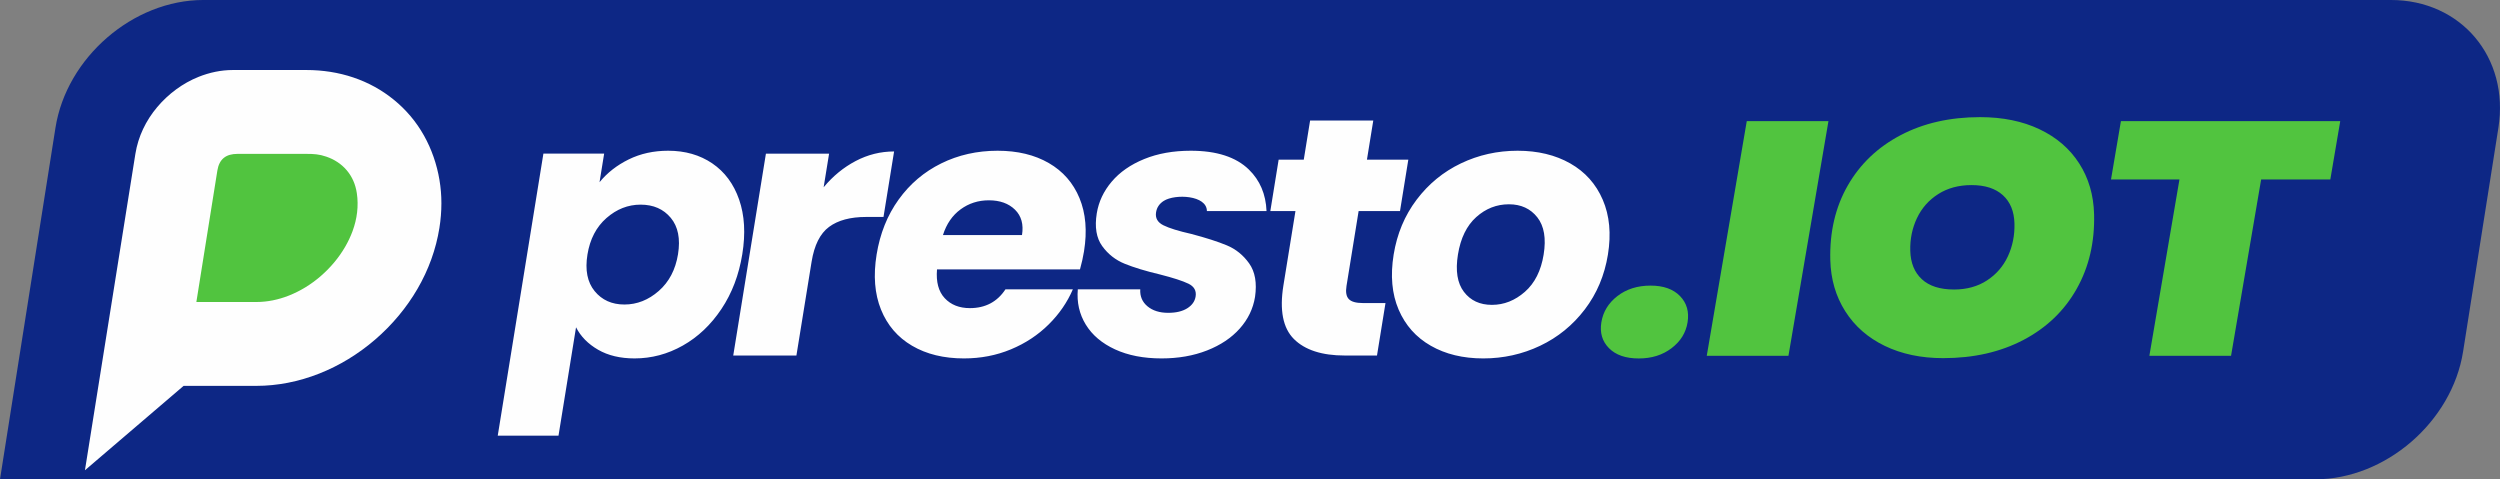
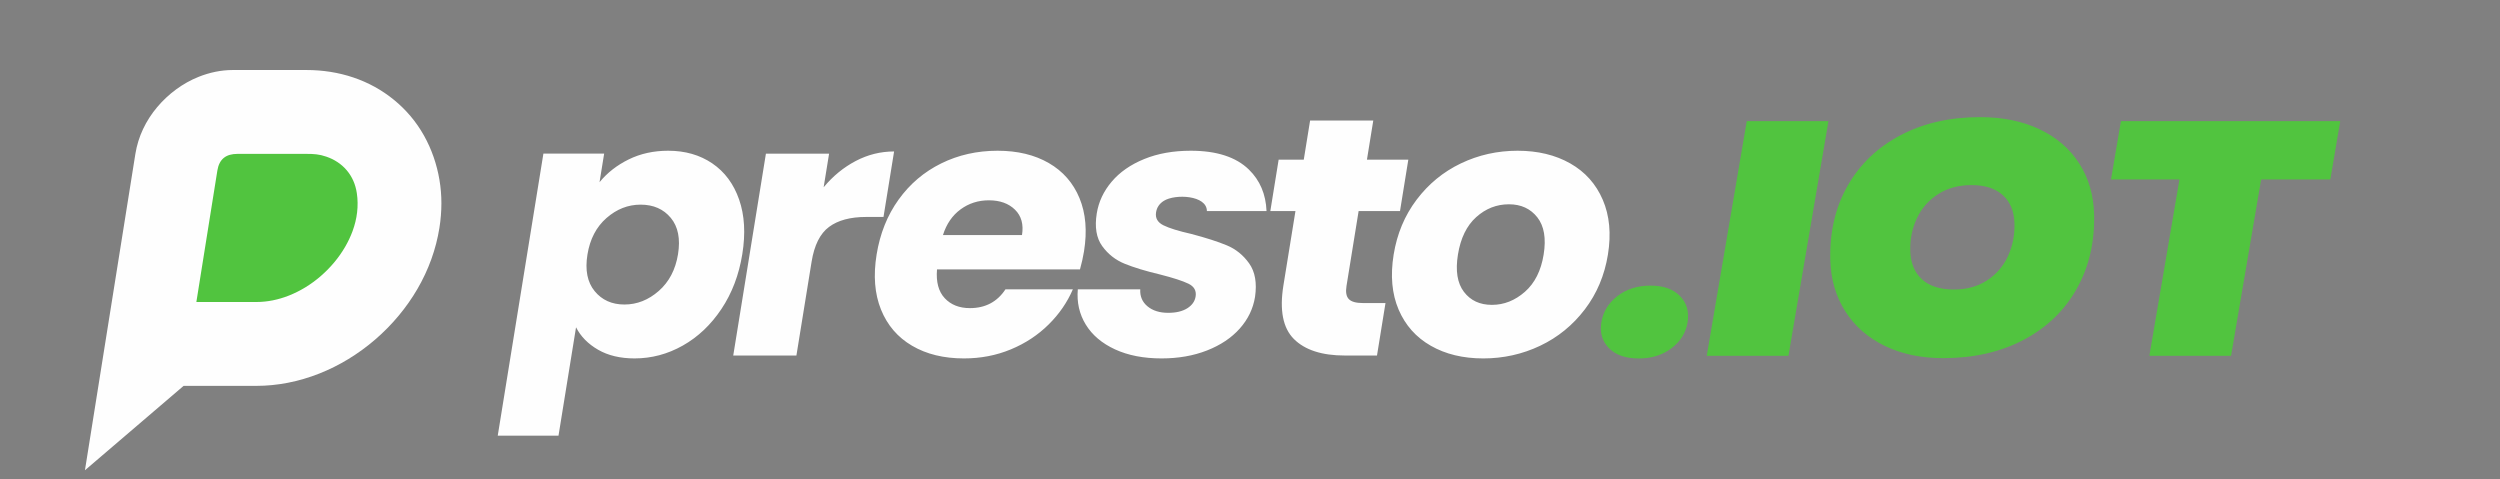
<svg xmlns="http://www.w3.org/2000/svg" xml:space="preserve" width="104.317mm" height="20mm" version="1.1" style="shape-rendering:geometricPrecision; text-rendering:geometricPrecision; image-rendering:optimizeQuality; fill-rule:evenodd; clip-rule:evenodd" viewBox="0 0 4486.67 860.2">
  <rect x="0" y="0" width="4486.67" height="860.2" fill="#808080" stroke="none" />
  <defs>
    <style type="text/css">
   
    .fil3 {fill:#51C43F}
    .fil1 {fill:#FEFEFE;fill-rule:nonzero}
    .fil0 {fill:#0D2785;fill-rule:nonzero}
    .fil2 {fill:#51C43F;fill-rule:nonzero}
   
  </style>
  </defs>
  <g id="Camada_x0020_1">
-     <path class="fil0" d="M-0 860.2l4155 0c126.1,0 245.54,-103.16 265.44,-229.26l63.38 -401.69c19.9,-126.09 -66.99,-229.26 -193.08,-229.26l-3925.74 0c-126.09,0 -245.54,103.18 -265.44,229.26l-99.57 630.95z" />
    <path class="fil1" d="M329.5 692.5c-59.02,50.49 -118.05,100.97 -177.07,151.46 30.08,-189.21 60.26,-378.36 90.5,-567.61 5.01,-31.34 18.83,-59.96 39.22,-84.17 19.84,-23.55 45.65,-42.83 74.3,-54.27 19.47,-7.78 40.24,-12.25 61.25,-12.25 44.18,0 88.37,0 132.55,0 14.34,0 28.83,1.1 42.99,3.36 27.69,4.42 54.52,13.25 79.11,26.78 24.58,13.54 46.47,31.36 64.58,52.81 18.24,21.62 32.02,46.55 41.28,73.25 4.61,13.29 8.11,26.95 10.44,40.83 2.34,13.87 3.51,27.92 3.51,41.98 0,14.98 -1.23,29.8 -3.6,44.59 -3.04,19.04 -7.91,37.76 -14.45,55.9 -13.35,37.07 -33.54,71.31 -58.76,101.53 -25.48,30.54 -56.15,57.04 -90.13,77.72 -33.38,20.31 -70.14,35.05 -108.52,42.54 -18.66,3.64 -37.64,5.55 -56.65,5.55 -43.52,0 -87.04,0 -130.55,0z" />
    <path class="fil2" d="M2941.07 643.31c-23.46,0 -41.28,-6.14 -53.45,-18.42 -12.16,-12.28 -16.74,-27.73 -13.73,-46.35 3.08,-19.01 12.71,-34.76 28.89,-47.24 16.17,-12.48 35.99,-18.72 59.46,-18.72 23.05,0 40.64,6.24 52.79,18.72 12.14,12.48 16.66,28.22 13.59,47.24 -3.02,18.62 -12.59,34.07 -28.74,46.35 -16.15,12.28 -35.75,18.42 -58.8,18.42zm340.4 -425.95l-71.81 421.22 -146.6 0 71.81 -421.22 146.61 0zm205.93 425.38c-39.62,0 -74.59,-7.34 -104.91,-22.01 -30.31,-14.68 -53.96,-35.4 -70.92,-62.17 -16.97,-26.77 -25.9,-57.41 -26.78,-91.92 -1.29,-50.37 9.13,-94.89 31.26,-133.56 22.12,-38.67 53.72,-68.81 94.78,-90.43 41.05,-21.62 88.66,-32.43 142.81,-32.43 40.51,0 76.03,7.24 106.55,21.72 30.53,14.48 54.27,34.9 71.23,61.28 16.96,26.38 25.89,56.82 26.77,91.32 1.28,49.97 -9.14,94.6 -31.25,133.86 -22.11,39.26 -53.92,69.8 -95.4,91.62 -41.49,21.81 -89.54,32.73 -144.13,32.73zm19.31 -123.16c22.9,0 42.68,-5.45 59.35,-16.36 16.68,-10.9 29.19,-25.38 37.53,-43.43 8.34,-18.04 12.25,-37.58 11.71,-58.6 -0.55,-21.81 -7.48,-38.77 -20.78,-50.87 -13.29,-12.1 -32.05,-18.15 -56.27,-18.15 -22.89,0 -42.79,5.35 -59.69,16.06 -16.89,10.71 -29.63,25.09 -38.2,43.13 -8.56,18.05 -12.58,37.58 -12.04,58.61 0.55,21.81 7.48,38.87 20.79,51.16 13.3,12.29 32.49,18.44 57.59,18.44zm693.25 -302.23l-17.79 104.71 -124.16 0 -54 316.51 -146.61 0 54.01 -316.51 -122.84 0 17.8 -104.71 393.6 0z" />
    <path class="fil3" d="M352.39 542c35.88,0 71.77,0 107.66,0 19.93,0 39.63,-4.15 58.15,-11.44 20.8,-8.19 40.12,-20.13 57.03,-34.72 17.38,-14.99 32.52,-32.79 44.06,-52.65 5.29,-9.1 9.86,-18.64 13.49,-28.52 8.03,-21.86 11.07,-44.99 7.59,-68.08 -2.31,-15.34 -8.04,-29.07 -18.08,-40.96 -9.76,-11.57 -22.56,-19.7 -36.84,-24.56 -12.75,-4.34 -22.19,-4.9 -35.19,-4.9 -41.36,0 -82.73,0 -124.1,0 -20.37,0 -32.74,9.05 -36.08,29.97 -12.56,78.63 -25.12,157.25 -37.68,235.88z" />
    <path class="fil1" d="M1075.95 327.01c13.78,-16.89 31.24,-30.52 52.37,-40.91 21.13,-10.39 44.73,-15.58 70.81,-15.58 30.5,0 56.9,7.57 79.2,22.73 22.3,15.15 38.35,36.8 48.16,64.93 9.81,28.14 11.7,60.82 5.68,98.05 -6.03,37.23 -18.52,70.02 -37.47,98.38 -18.95,28.36 -42.05,50.22 -69.29,65.58 -27.24,15.37 -56.11,23.05 -86.61,23.05 -25.64,0 -47.45,-5.2 -65.44,-15.59 -17.99,-10.39 -31.18,-23.81 -39.56,-40.26l-31.48 194.5 -109.04 0 81.94 -506.19 109.03 0 -8.3 51.3zm140.86 129.22c4.48,-27.7 0.15,-49.46 -12.98,-65.25 -13.14,-15.8 -31.19,-23.71 -54.18,-23.71 -22.54,0 -42.96,8.02 -61.24,24.03 -18.28,16.02 -29.66,37.88 -34.15,65.58 -4.48,27.71 -0.18,49.57 12.92,65.59 13.1,16.02 30.92,24.03 53.46,24.03 22.55,0 43.09,-8.12 61.63,-24.35 18.54,-16.24 30.05,-38.21 34.54,-65.91zm261.35 -120.13c16.49,-19.91 35.6,-35.6 57.35,-47.07 21.75,-11.47 44.77,-17.21 69.09,-17.21l-19.02 117.53 -31.17 0c-28.29,0 -50.47,5.95 -66.54,17.86 -16.08,11.91 -26.52,32.79 -31.36,62.67l-27.22 168.17 -113.37 0 58.65 -362.33 113.37 0 -9.78 60.39zm467.29 114.94c-1.69,10.39 -4.1,21.21 -7.25,32.47l-256.58 0c-1.88,22.51 2.74,39.72 13.85,51.62 11.11,11.91 26.17,17.85 45.18,17.85 27.76,0 49.04,-11.25 63.84,-33.76l120.95 0c-10.03,23.29 -24.46,44.28 -43.34,62.98 -19.21,19.05 -41.85,33.98 -67.92,44.8 -26.06,10.83 -54.12,16.24 -84.18,16.24 -36.24,0 -67.28,-7.57 -93.12,-22.73 -25.84,-15.15 -44.43,-36.79 -55.79,-64.93 -11.35,-28.14 -13.98,-61.04 -7.89,-98.7 6.1,-37.66 19.27,-70.56 39.51,-98.7 20.24,-28.14 45.74,-49.78 76.48,-64.93 30.74,-15.15 64.45,-22.73 101.14,-22.73 35.8,0 66.43,7.36 91.9,22.08 25.46,14.72 43.83,35.71 55.11,62.99 11.28,27.27 13.97,59.09 8.09,95.45zm-111.3 -29.22c3.08,-19.05 -1.09,-34.2 -12.53,-45.46 -11.44,-11.25 -27.1,-16.88 -46.99,-16.88 -19.01,0 -35.9,5.41 -50.69,16.24 -14.79,10.82 -25.35,26.19 -31.66,46.1l141.88 0zm250.48 221.42c-32.27,0 -60.12,-5.41 -83.56,-16.24 -23.44,-10.82 -40.93,-25.65 -52.47,-44.48 -11.54,-18.83 -16.3,-39.93 -14.29,-63.31l90.79 0 21.27 0c-0.71,12.55 3.61,22.73 12.96,30.52 9.35,7.79 21.76,11.69 37.23,11.69 14.15,0 25.52,-2.71 34.13,-8.12 8.61,-5.41 13.62,-12.45 15.02,-21.11 1.68,-10.39 -2.6,-18.07 -12.84,-23.05 -10.25,-4.98 -27.25,-10.49 -51.03,-16.55 -25.54,-6.06 -46.61,-12.45 -63.2,-19.16 -16.59,-6.71 -30.12,-17.31 -40.59,-31.82 -10.47,-14.5 -13.71,-34.09 -9.71,-58.76 3.36,-20.78 12.28,-39.72 26.76,-56.82 14.48,-17.1 33.91,-30.63 58.29,-40.58 24.37,-9.96 52.25,-14.93 83.64,-14.93 46.41,0 81.16,11.26 104.27,33.77 19.88,19.38 30.45,44.22 31.69,74.52l-107.03 0c0,-28.64 -57.05,-31.14 -77.3,-18.35 -7.88,4.98 -12.52,11.79 -13.92,20.45 -1.68,10.39 2.69,18.18 13.12,23.38 10.43,5.2 27.16,10.39 50.19,15.58 26.27,6.92 47.5,13.75 63.65,20.45 16.15,6.71 29.54,17.54 40.16,32.47 10.62,14.94 14.12,34.96 10.5,60.06 -3.44,21.21 -12.58,40.15 -27.43,56.82 -14.86,16.67 -34.43,29.76 -58.74,39.29 -24.3,9.52 -51.48,14.28 -81.54,14.28zm401.86 -99.35l-15.25 94.15 -57.68 0c-41.11,0 -71.56,-9.85 -91.36,-29.54 -19.79,-19.7 -26.09,-51.84 -18.87,-96.43l21.58 -133.27 -22.55 0 -22.54 0 14.92 -92.21 45.09 0 11.36 -70.23 113.38 0 -11.37 70.23 74.26 0 -14.92 92.21 -74.26 0 -21.78 134.57c-1.75,10.82 -0.36,18.62 4.17,23.38 4.54,4.76 12.99,7.14 25.37,7.14l40.44 0zm175.43 99.35c-36.24,0 -67.62,-7.57 -94.11,-22.73 -26.5,-15.15 -45.75,-36.79 -57.78,-64.93 -12.02,-28.14 -14.98,-61.04 -8.89,-98.7 6.03,-37.23 19.74,-70.02 41.12,-98.37 21.38,-28.35 47.89,-50.11 79.52,-65.26 31.63,-15.15 65.56,-22.73 101.8,-22.73 36.24,0 67.72,7.57 94.45,22.73 26.72,15.15 46.18,36.91 58.39,65.26 12.21,28.35 15.29,61.15 9.27,98.37 -6.03,37.23 -19.84,70.02 -41.46,98.38 -21.6,28.36 -48.33,50.11 -80.17,65.26 -31.85,15.15 -65.9,22.73 -102.14,22.73zm15.56 -96.11c21.66,0 41.37,-7.79 59.14,-23.37 17.77,-15.59 29.01,-37.88 33.7,-66.88 4.7,-29 0.9,-51.29 -11.38,-66.88 -12.28,-15.58 -29.25,-23.37 -50.91,-23.37 -22.09,0 -41.69,7.68 -58.76,23.05 -17.08,15.37 -28,37.77 -32.76,67.2 -4.7,29.01 -1.12,51.3 10.73,66.88 11.84,15.58 28.58,23.37 50.25,23.37z" />
  </g>
</svg>